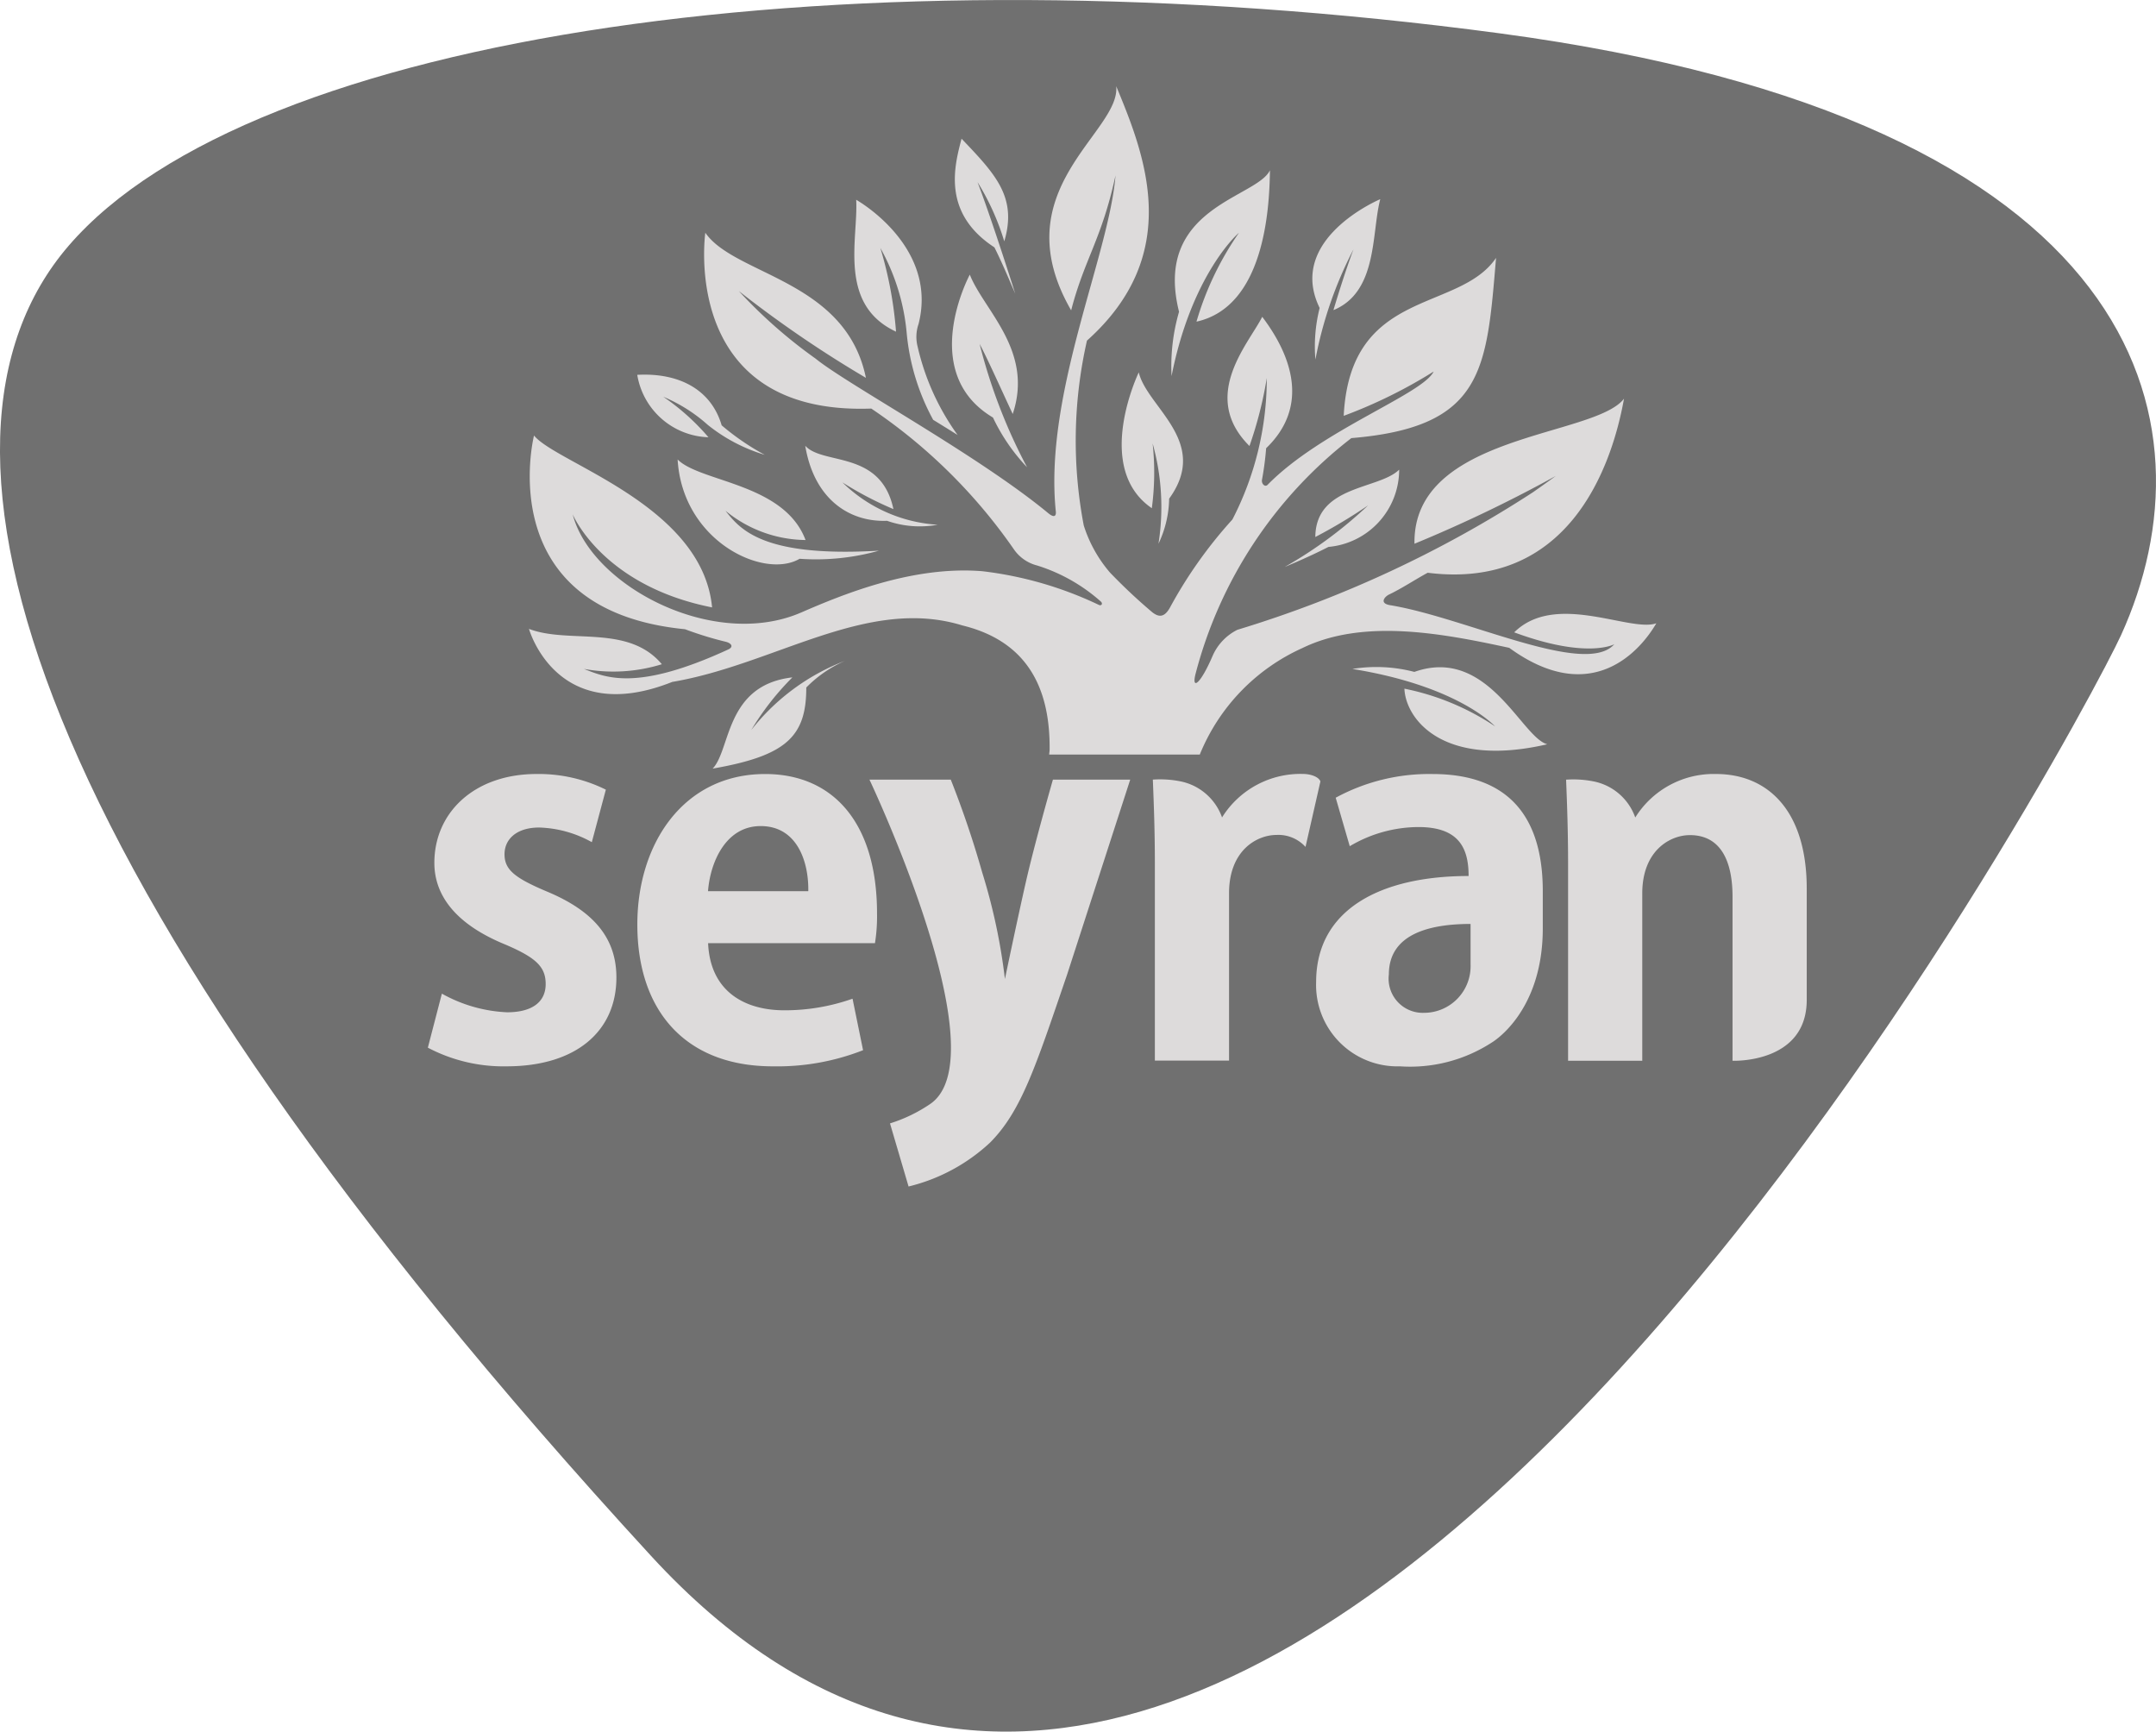
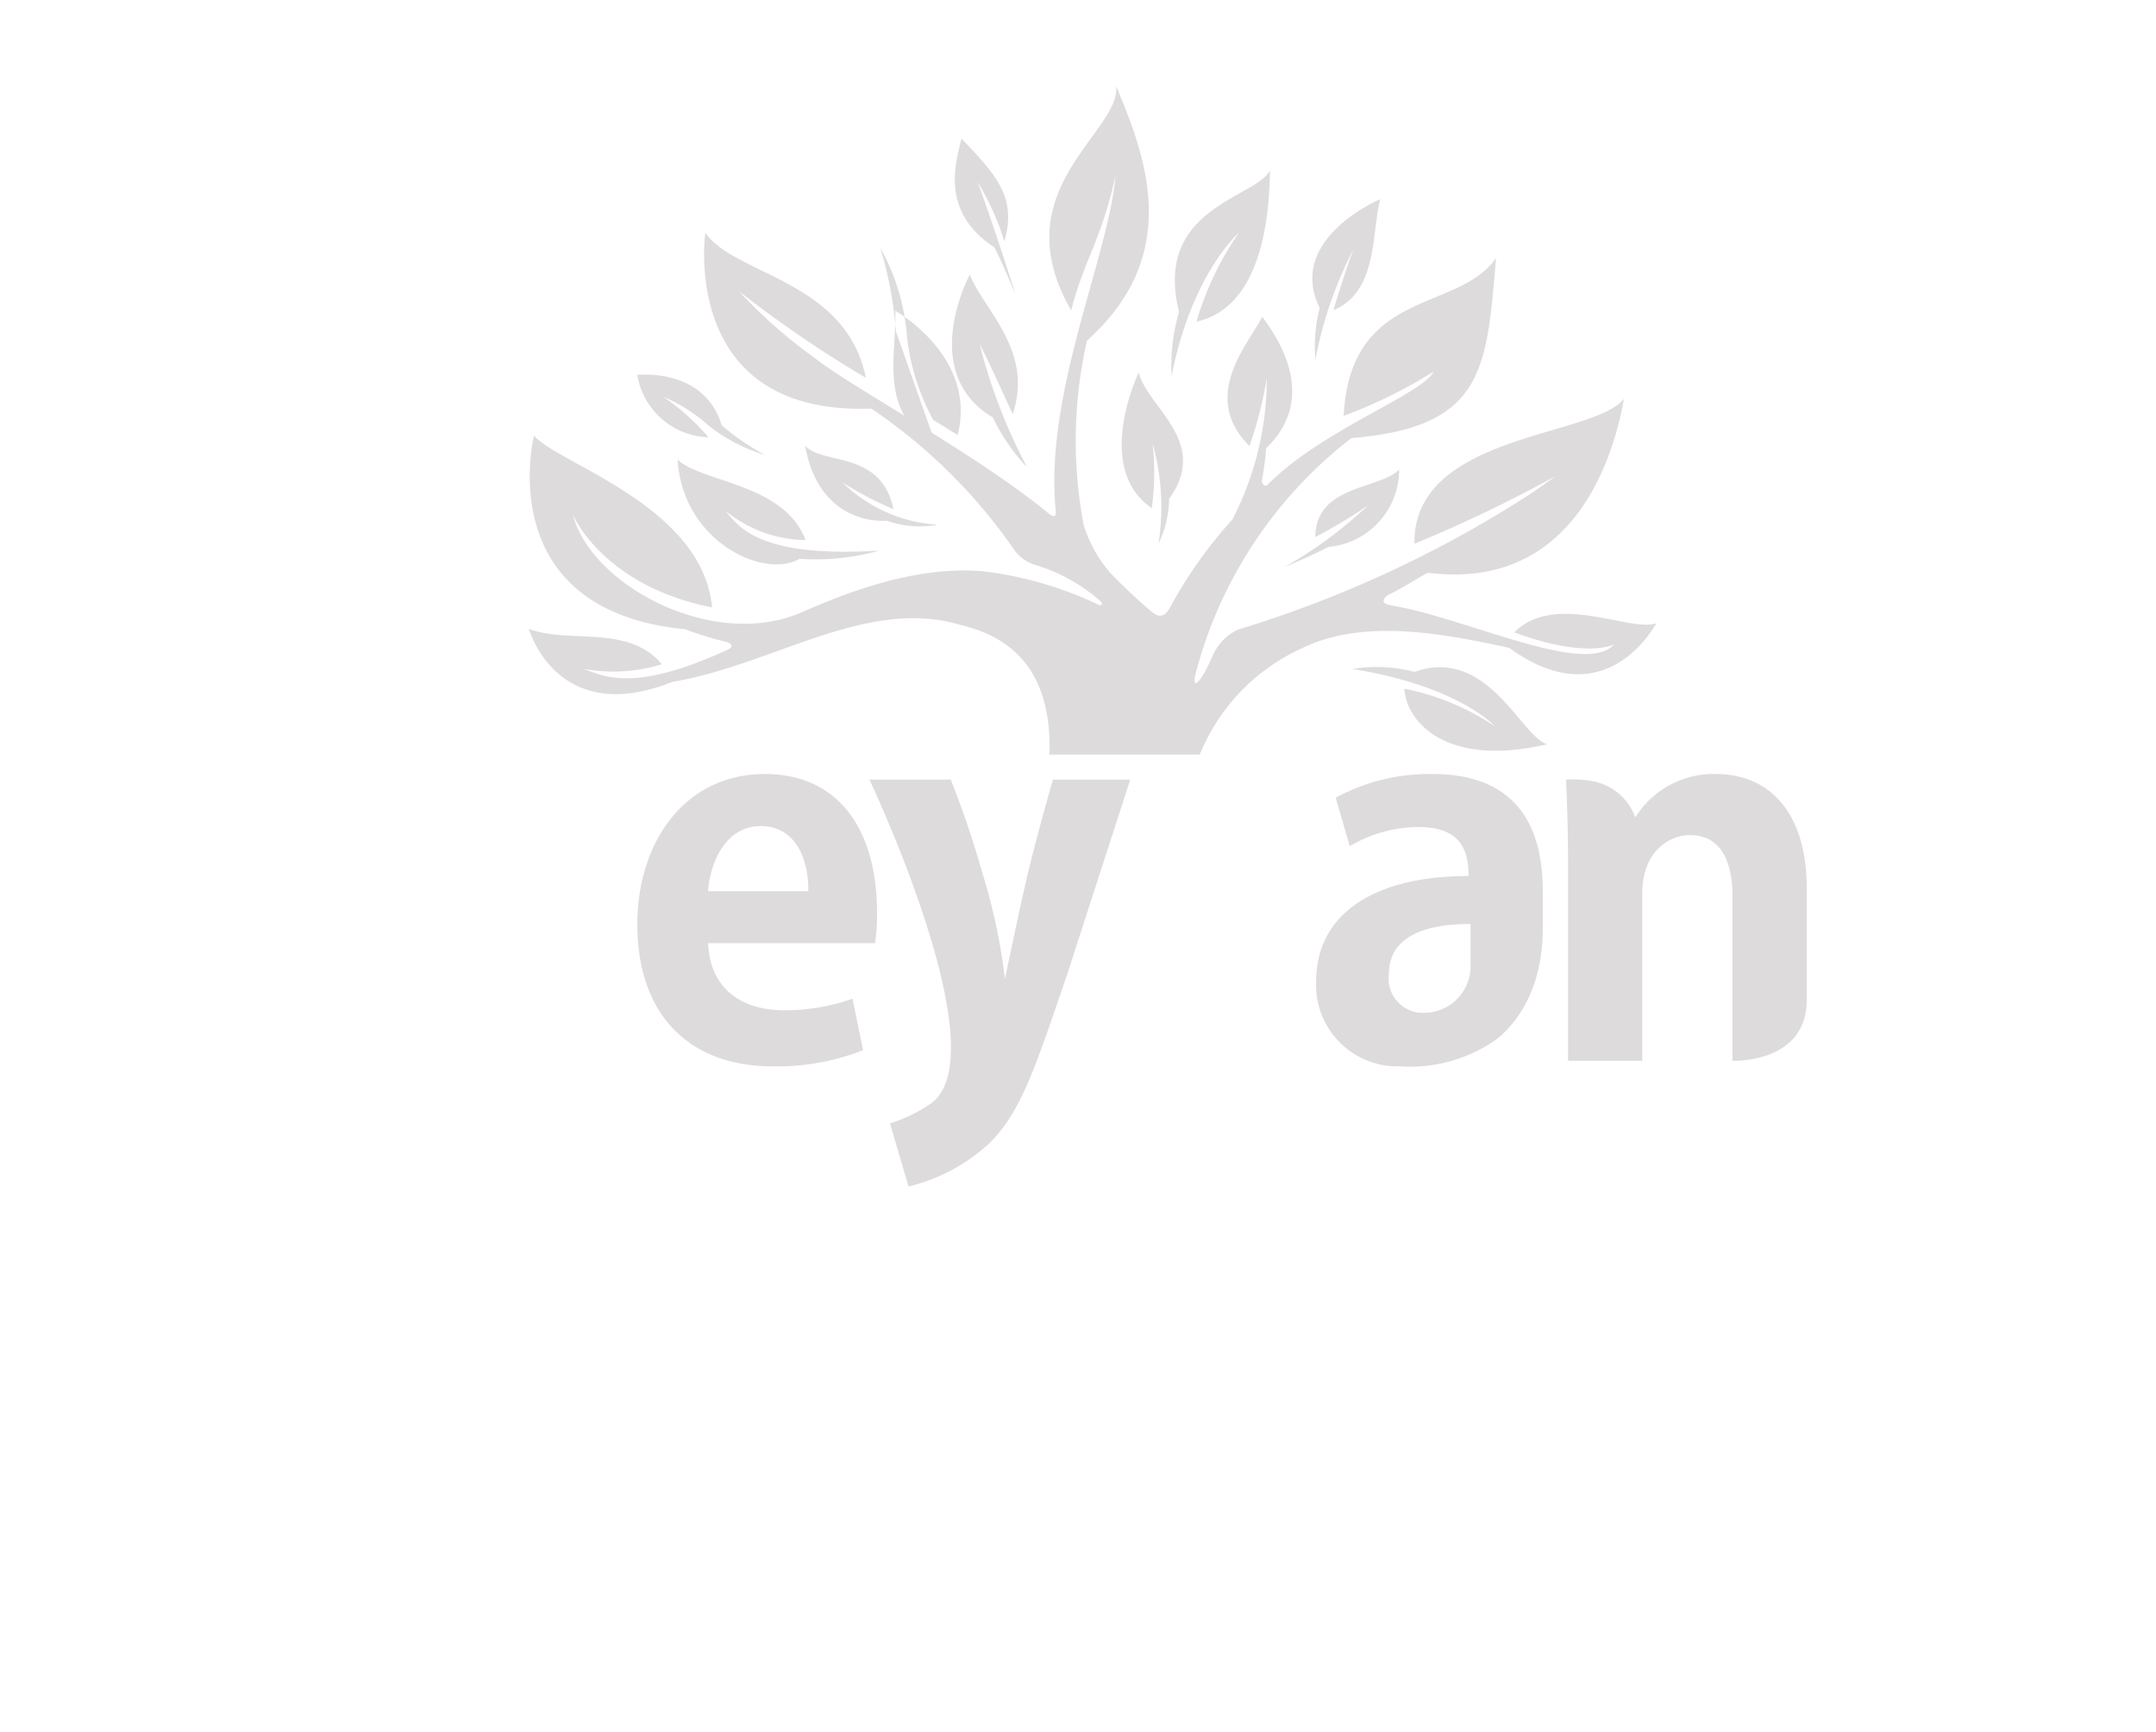
<svg xmlns="http://www.w3.org/2000/svg" width="95.446" height="76.646" viewBox="0 0 95.446 76.646">
  <g id="Group_982" data-name="Group 982" transform="translate(7901.713 -10826.267)">
-     <path id="Path_2637" data-name="Path 2637" d="M1285.182,208.389c4.264-9.367,1.149-22.812-27.51-26.648s-55.249,0-63.349,9.407c-7.476,8.681-1.973,27.779,25.79,57.991s63.42-37.129,65.069-40.75" transform="translate(-9093 10646)" fill="#707070" fill-rule="evenodd" />
-     <path id="Path_2638" data-name="Path 2638" d="M1210.228,226.639a7.171,7.171,0,0,0,3.486.826c3.085,0,4.861-1.562,4.861-3.932,0-1.72-.978-2.928-3.064-3.8-1.421-.6-1.889-.961-1.889-1.654,0-.669.535-1.184,1.533-1.184a5.077,5.077,0,0,1,2.332.648l.621-2.324a6.694,6.694,0,0,0-3.065-.693c-2.751,0-4.527,1.7-4.527,3.934,0,1.362.846,2.68,3.153,3.619,1.355.581,1.775.985,1.775,1.745s-.556,1.249-1.711,1.249a6.481,6.481,0,0,1-2.884-.825Z" transform="translate(-9093 10646)" fill="#dddbdb" />
-     <path id="Path_2639" data-name="Path 2639" d="M1242.327,214.774a4.589,4.589,0,0,1,1.2.074,2.47,2.47,0,0,1,1.86,1.6,4.091,4.091,0,0,1,3.574-1.925c.339,0,.7.121.781.33l-.66,2.9a1.623,1.623,0,0,0-1.276-.53c-.889,0-2.109.693-2.109,2.579v7.409h-3.284v-8.707c0-1.456-.046-2.642-.09-3.738" transform="translate(-9093 10646)" fill="#dddbdb" />
    <path id="Path_2640" data-name="Path 2640" d="M1235.775,223.6a26.192,26.192,0,0,0-1.005-4.713,42.845,42.845,0,0,0-1.393-4.113h-3.6s5.8,12.224,2.694,14.355a6.688,6.688,0,0,1-1.784.862l.822,2.793a8.081,8.081,0,0,0,3.608-1.943c1.4-1.409,2.027-3.4,3.405-7.42l2.8-8.647H1237.9s-.8,2.78-1.2,4.541-.925,4.285-.925,4.285" transform="translate(-9093 10646)" fill="#dddbdb" />
    <path id="Path_2641" data-name="Path 2641" d="M1230.022,222.014a7.546,7.546,0,0,0,.091-1.318c0-4.023-1.954-6.169-4.953-6.169-3.616,0-5.658,3.084-5.658,6.659,0,3.866,2.174,6.279,5.993,6.279a10.4,10.4,0,0,0,4-.714l-.466-2.279a9,9,0,0,1-3.019.513c-1.775,0-3.285-.849-3.375-2.971Zm-7.391-2.3c.09-1.228.754-2.883,2.331-2.883,1.621,0,2.131,1.587,2.108,2.883Z" transform="translate(-9093 10646)" fill="#dddbdb" />
    <path id="Path_2642" data-name="Path 2642" d="M1251.04,217.722a5.994,5.994,0,0,1,3.04-.848c1.8,0,2.222.938,2.222,2.167-3.93,0-6.75,1.5-6.75,4.693a3.6,3.6,0,0,0,3.709,3.731,6.643,6.643,0,0,0,4.06-1.049s2.265-1.3,2.265-5.059v-1.646c0-2.726-1.043-5.184-4.884-5.184a8.668,8.668,0,0,0-4.284,1.049Zm5.349,5.23a2.063,2.063,0,0,1-2.063,2.145,1.512,1.512,0,0,1-1.554-1.7c0-1.81,1.841-2.234,3.617-2.234Z" transform="translate(-9093 10646)" fill="#dddbdb" />
    <path id="Path_2643" data-name="Path 2643" d="M1260.618,214.774c.044,1.1.088,2.282.088,3.738v8.707h3.284V219.81c0-1.886,1.221-2.579,2.109-2.579,1.4,0,1.887,1.207,1.887,2.725v7.263s3.285.138,3.285-2.694V219.6c0-3.487-1.752-5.074-4.017-5.074a4.092,4.092,0,0,0-3.574,1.925,2.467,2.467,0,0,0-1.859-1.6,4.582,4.582,0,0,0-1.2-.074" transform="translate(-9093 10646)" fill="#dddbdb" />
    <path id="Path_2644" data-name="Path 2644" d="M1235.249,198.755a8.4,8.4,0,0,0,1.506,2.194,24.247,24.247,0,0,1-2.1-5.458c.372.7.934,1.967,1.465,3.1.937-2.8-1.268-4.575-1.9-6.168,0,0-2.334,4.33,1.029,6.327" transform="translate(-9093 10646)" fill="#dddbdb" />
    <path id="Path_2645" data-name="Path 2645" d="M1235.31,191.216c.377.755.669,1.474.922,2.049,0,0-1.024-3.247-1.67-4.937a10.985,10.985,0,0,1,1.184,2.621c.583-1.956-.393-2.974-1.891-4.543-.311,1.185-.887,3.283,1.455,4.81" transform="translate(-9093 10646)" fill="#dddbdb" />
-     <path id="Path_2646" data-name="Path 2646" d="M1230.954,194.947a17.429,17.429,0,0,0-.694-3.706,9.472,9.472,0,0,1,1.161,3.709,9.9,9.9,0,0,0,1.178,3.9c.3.182.788.488,1.082.671a10.756,10.756,0,0,1-1.768-3.9,1.739,1.739,0,0,1,.038-1.012c.748-2.921-1.734-4.888-2.76-5.5.095,1.724-.821,4.634,1.763,5.838" transform="translate(-9093 10646)" fill="#dddbdb" />
+     <path id="Path_2646" data-name="Path 2646" d="M1230.954,194.947a17.429,17.429,0,0,0-.694-3.706,9.472,9.472,0,0,1,1.161,3.709,9.9,9.9,0,0,0,1.178,3.9c.3.182.788.488,1.082.671c.748-2.921-1.734-4.888-2.76-5.5.095,1.724-.821,4.634,1.763,5.838" transform="translate(-9093 10646)" fill="#dddbdb" />
    <path id="Path_2647" data-name="Path 2647" d="M1249.52,196.181a17.708,17.708,0,0,1,1.686-4.878s-.36.927-.888,2.691c1.975-.811,1.679-3.426,2.073-4.911,0,0-4.18,1.751-2.683,4.816a6.93,6.93,0,0,0-.188,2.282" transform="translate(-9093 10646)" fill="#dddbdb" />
    <path id="Path_2648" data-name="Path 2648" d="M1243.045,202.339c1.831-2.52-.98-4.04-1.345-5.59,0,0-2.037,4.22.578,6.012a11.886,11.886,0,0,0,.036-2.867,10.437,10.437,0,0,1,.259,4.44,4.808,4.808,0,0,0,.472-1.995" transform="translate(-9093 10646)" fill="#dddbdb" />
    <path id="Path_2649" data-name="Path 2649" d="M1222.65,199.621a10.119,10.119,0,0,0-2-1.793,7.034,7.034,0,0,1,1.972,1.247,7.445,7.445,0,0,0,2.521,1.324,10.962,10.962,0,0,1-1.908-1.306c-.459-1.565-1.862-2.337-3.737-2.235a3.3,3.3,0,0,0,3.155,2.763" transform="translate(-9093 10646)" fill="#dddbdb" />
    <path id="Path_2650" data-name="Path 2650" d="M1243.152,196.912c.851-4.317,2.78-6.177,2.981-6.338a13.5,13.5,0,0,0-1.878,3.93c2.974-.658,3.231-4.9,3.252-6.7-.587,1.229-5.181,1.635-4.024,6.263a8.639,8.639,0,0,0-.331,2.843" transform="translate(-9093 10646)" fill="#dddbdb" />
    <path id="Path_2651" data-name="Path 2651" d="M1258.317,208.255c3.239,1.2,4.435.527,4.435.527-1.279,1.456-6.567-1.176-9.922-1.728-.495-.081-.247-.376-.05-.472.558-.265,1.166-.669,1.711-.964,6.15.774,8.122-4.532,8.691-7.705-1.307,1.712-9.36,1.543-9.276,6.421a61.282,61.282,0,0,0,6.255-3c-.364.265-.692.5-1.01.721a51.273,51.273,0,0,1-13.085,6.088,2.339,2.339,0,0,0-1.09,1.139c-.556,1.3-.951,1.546-.759.8a19.341,19.341,0,0,1,6.894-10.423c5.87-.489,5.989-3.019,6.406-7.977-1.651,2.436-6.458,1.313-6.744,6.991a21.855,21.855,0,0,0,3.982-1.961c-.487,1.006-4.994,2.6-7.354,5.017-.114.114-.28-.049-.245-.231a13.358,13.358,0,0,0,.183-1.392c1.848-1.775,1.237-3.954-.173-5.816-.6,1.192-2.78,3.513-.565,5.718a17.692,17.692,0,0,0,.767-3.008,13.6,13.6,0,0,1-1.523,6.262,19.911,19.911,0,0,0-2.752,3.876c-.27.5-.529.433-.792.231a24.529,24.529,0,0,1-1.876-1.76,5.946,5.946,0,0,1-1.16-2.084,19.972,19.972,0,0,1,.142-8.182c4.306-3.849,2.555-8.232,1.294-11.262.21,2.041-5.071,4.593-1.994,9.922.587-2.27,1.36-3.161,1.964-5.973-.286,3.557-3.179,9.69-2.643,14.878.019.165-.042.315-.334.074-3.1-2.565-8.9-5.7-10.3-6.841a21.779,21.779,0,0,1-3.4-2.993,50.906,50.906,0,0,0,5.627,3.843c-.889-4.341-5.809-4.531-7.109-6.422,0,0-1.167,8.091,7.347,7.782a23.958,23.958,0,0,1,6.305,6.219,1.782,1.782,0,0,0,1.031.725,7.68,7.68,0,0,1,2.842,1.612c.079.1,0,.186-.109.132a16.408,16.408,0,0,0-5.148-1.488c-3.08-.254-6.178,1.025-8.019,1.824-3.886,1.69-9.309-1.185-10.121-4.342,0,0,1.309,3.158,6.171,4.119-.428-4.531-6.9-6.383-7.883-7.608,0,0-1.953,7.726,6.685,8.574a15.381,15.381,0,0,0,1.811.557c.218.054.37.214.1.34-4.053,1.866-5.406,1.243-6.389.859a7.245,7.245,0,0,0,3.452-.207c-1.494-1.784-4.113-.885-5.882-1.564,0,0,1.219,4.387,6.343,2.347,4.544-.768,8.624-3.8,12.843-2.5,3.082.751,3.882,3.051,3.863,5.482,0,.077-.015.156-.021.234h6.668a8.8,8.8,0,0,1,4.546-4.716c2.7-1.314,6.2-.65,9.155-.008,3.681,2.678,5.838.07,6.511-1.087-1.162.412-4.458-1.41-6.291.4" transform="translate(-9093 10646)" fill="#dddbdb" />
    <path id="Path_2652" data-name="Path 2652" d="M1248.175,205.357c.752-.316,1.373-.6,1.921-.882a3.436,3.436,0,0,0,3.132-3.42c-.9.89-3.693.676-3.712,2.981a23.325,23.325,0,0,0,2.337-1.4,19.089,19.089,0,0,1-3.678,2.718" transform="translate(-9093 10646)" fill="#dddbdb" />
    <path id="Path_2653" data-name="Path 2653" d="M1226.935,200c.393,2.362,1.953,3.384,3.621,3.319a4.388,4.388,0,0,0,2.239.174,6.6,6.6,0,0,1-4.214-1.874,15.207,15.207,0,0,0,2.258,1.182c-.557-2.621-3.109-1.932-3.9-2.8" transform="translate(-9093 10646)" fill="#dddbdb" />
    <path id="Path_2654" data-name="Path 2654" d="M1259.778,213.207c-1.139-.305-2.623-4.352-5.878-3.2a6.656,6.656,0,0,0-2.743-.131c4.483.724,6.135,2.353,6.316,2.541a11.159,11.159,0,0,0-4.013-1.668c.055,1.334,1.687,3.532,6.318,2.462" transform="translate(-9093 10646)" fill="#dddbdb" />
    <path id="Path_2655" data-name="Path 2655" d="M1221.285,200.6c.211,3.633,3.831,5.323,5.4,4.4a10.315,10.315,0,0,0,3.515-.359c-5.065.3-6.126-.9-6.794-1.766a5.658,5.658,0,0,0,3.542,1.294c-.947-2.52-4.66-2.554-5.664-3.566" transform="translate(-9093 10646)" fill="#dddbdb" />
-     <path id="Path_2656" data-name="Path 2656" d="M1222.835,214.288c3.255-.568,4.149-1.415,4.146-3.59a5.474,5.474,0,0,1,1.709-1.179,9.671,9.671,0,0,0-4.145,3.061,12.068,12.068,0,0,1,1.82-2.33c-2.978.34-2.722,3.207-3.53,4.038" transform="translate(-9093 10646)" fill="#dddbdb" />
  </g>
</svg>